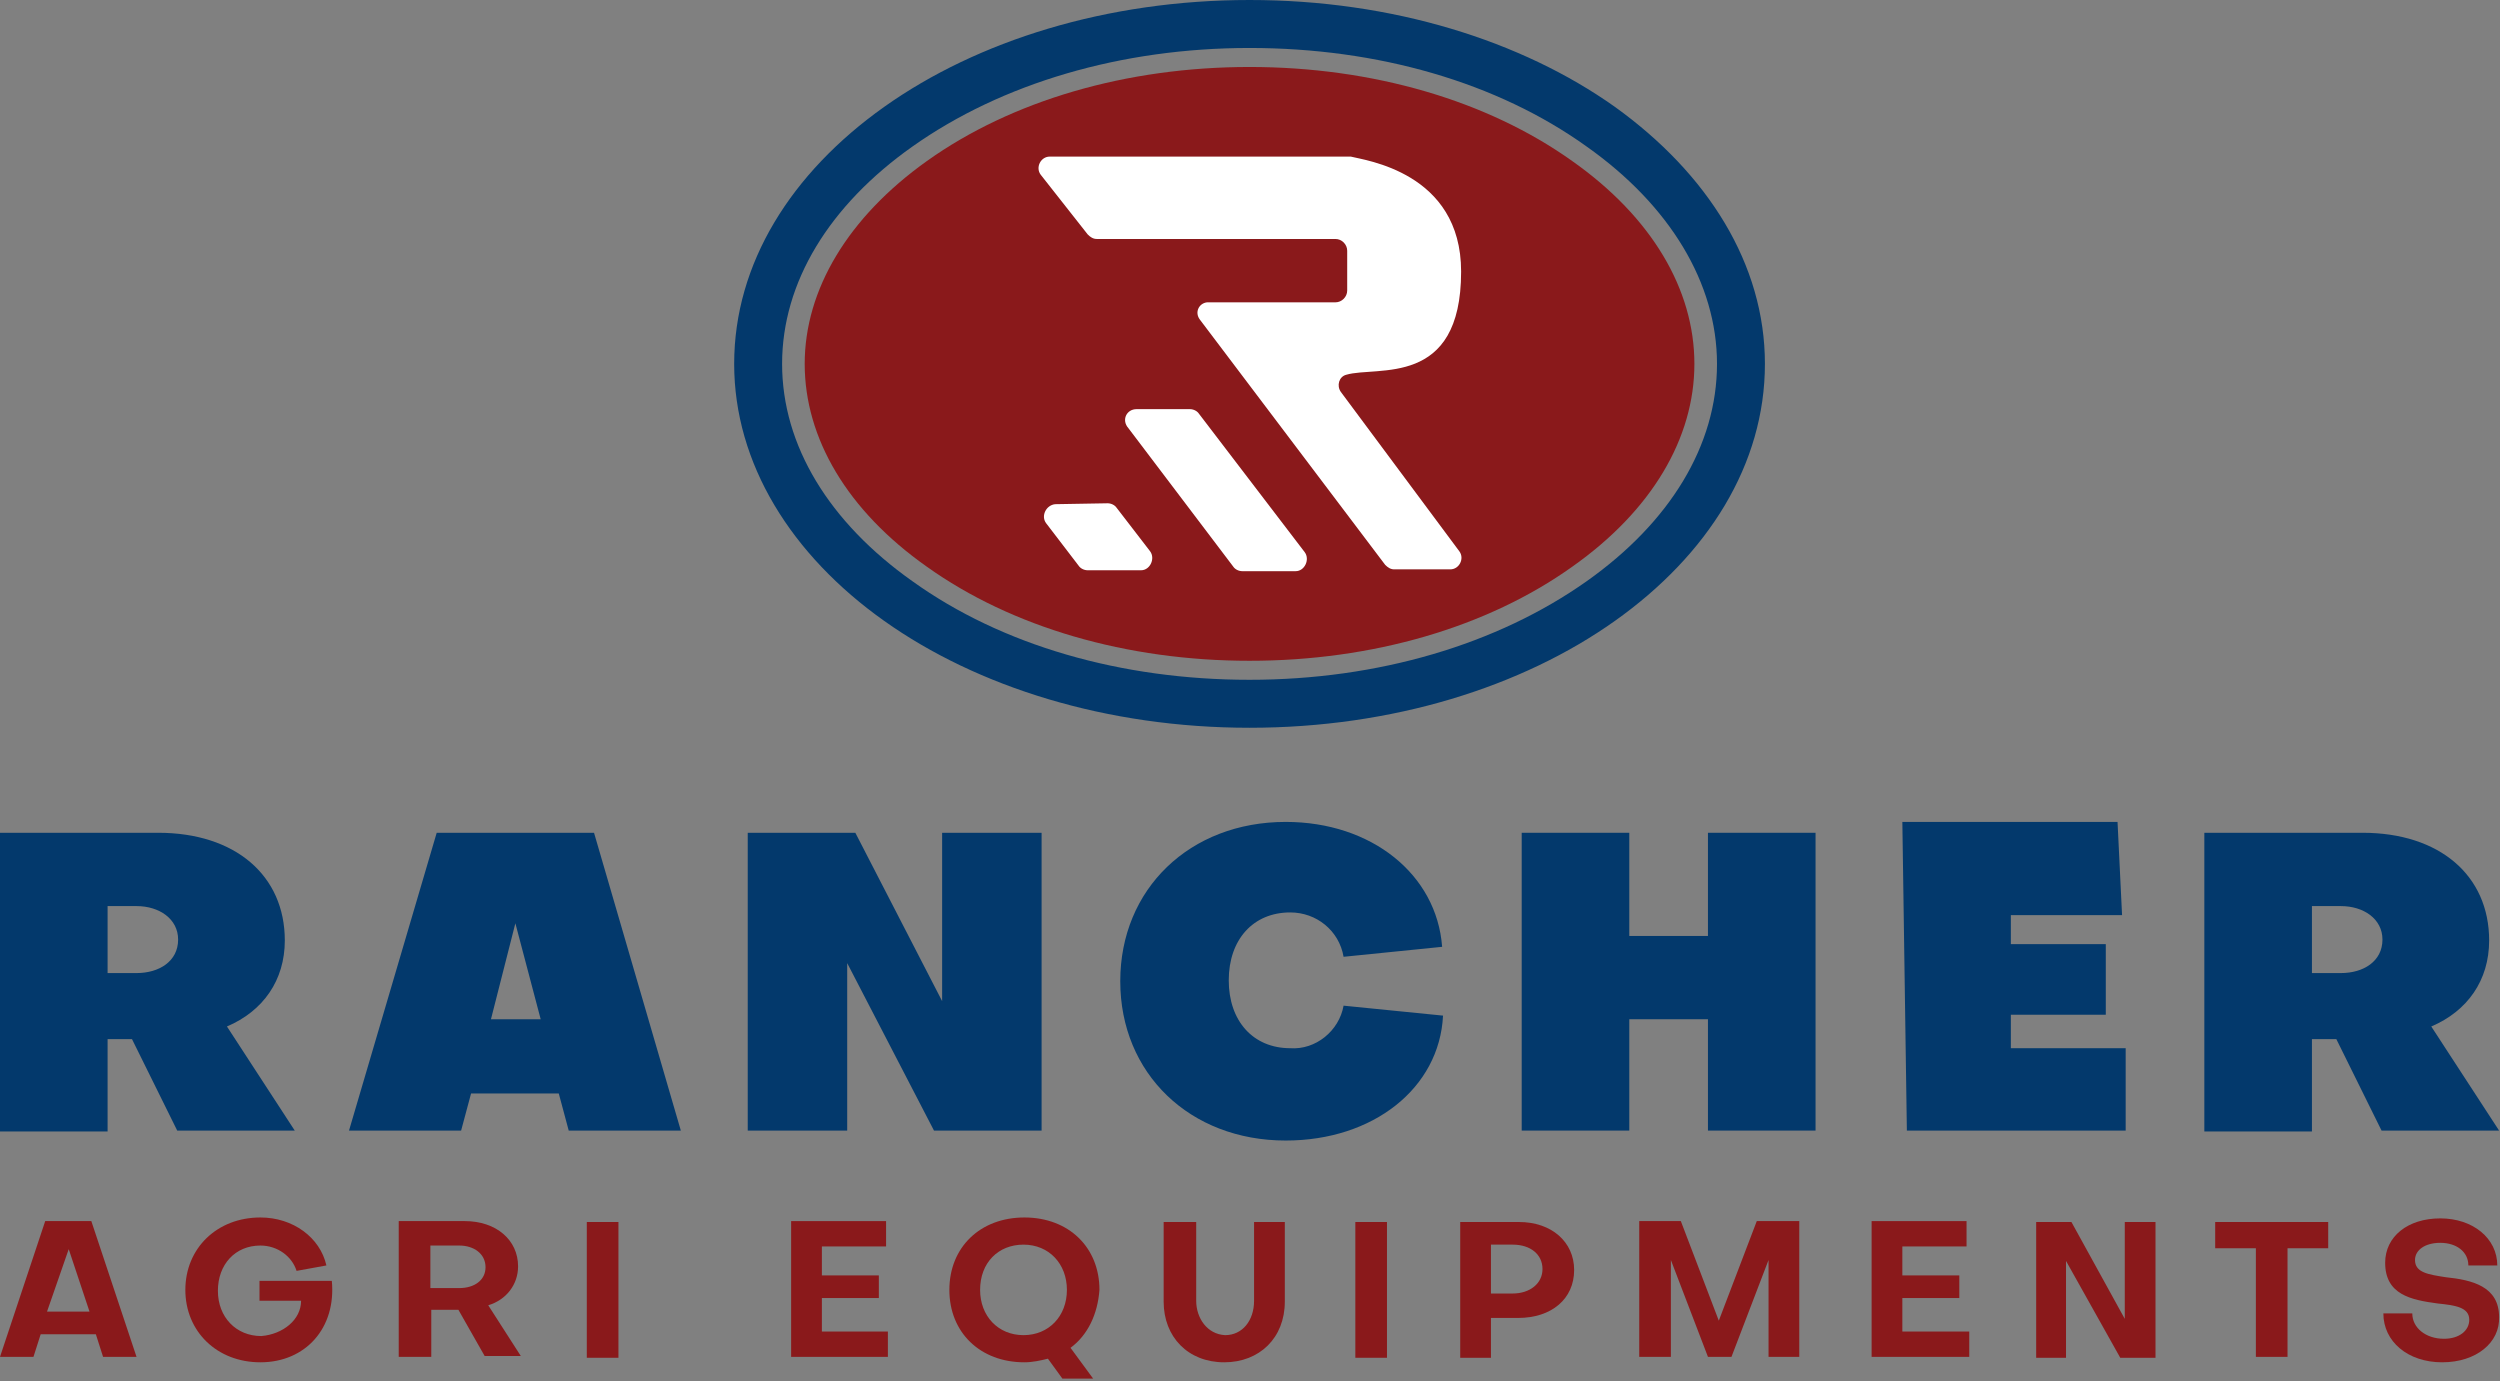
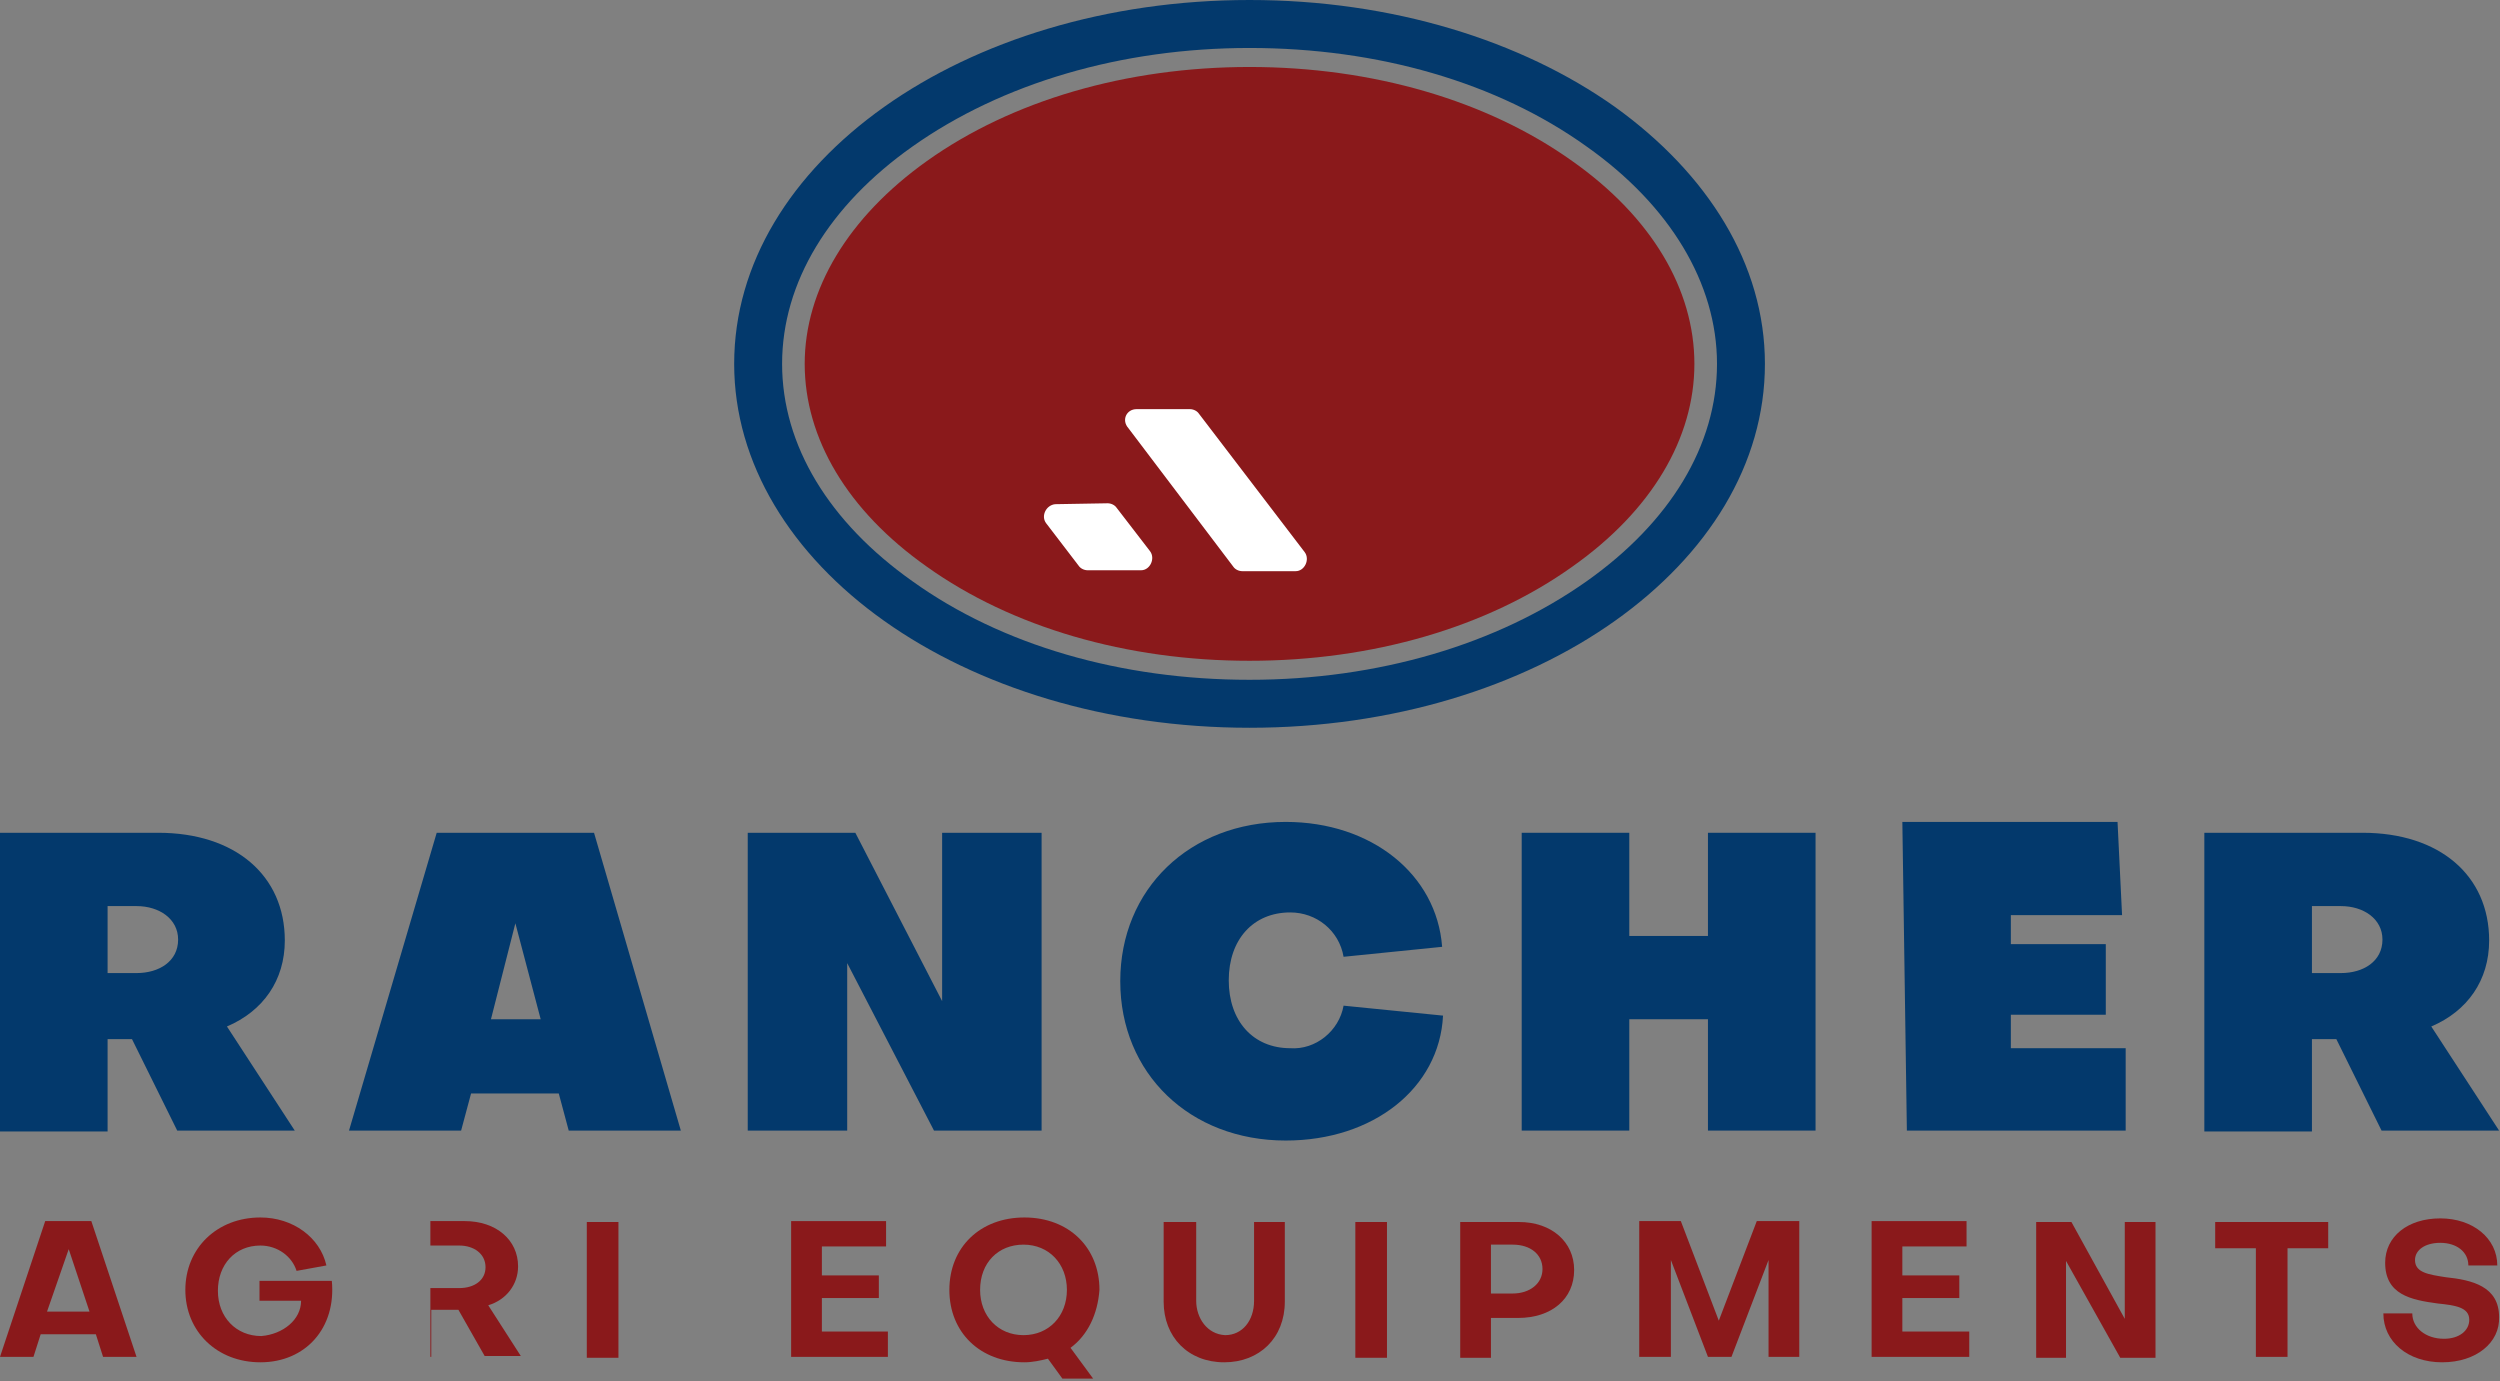
<svg xmlns="http://www.w3.org/2000/svg" width="400" height="221" viewBox="0 0 400 221" fill="none">
  <rect x="0" y="0" width="400" height="221" fill="#808080" stroke="none" />
  <g clip-path="url(#clip0_278_158)">
    <path d="M17.215 166.41V181.038H0V133.244H25.317C37.613 133.244 45.57 140.051 45.57 150.478C45.57 156.851 42.098 161.775 36.311 164.237L47.161 180.893H28.354L21.121 166.265H17.215V166.41ZM17.215 145.12V155.692H21.845C25.461 155.692 28.499 153.81 28.499 150.334C28.499 147.003 25.461 144.975 21.845 144.975H17.215V145.12Z" fill="#03396C" />
    <path d="M75.371 174.955L73.779 180.893H55.841L69.873 133.244H95.045L108.933 180.893H90.995L89.403 174.955H75.371ZM82.459 147.727L78.553 163.079H86.51L82.459 147.727Z" fill="#03396C" />
    <path d="M150.741 160.182V133.244H166.655V180.893H149.439L135.552 154.099V180.893H119.638V133.244H136.854L150.741 160.182Z" fill="#03396C" />
    <path d="M214.973 160.906L230.886 162.499C230.307 174.086 219.747 182.486 205.714 182.486C190.38 182.486 179.241 171.769 179.241 156.996C179.241 142.223 190.38 131.506 205.714 131.506C219.458 131.506 229.873 139.906 230.741 151.492L214.973 153.086C214.25 148.885 210.633 145.989 206.438 145.989C200.506 145.989 196.6 150.334 196.6 156.851C196.6 163.368 200.506 167.713 206.438 167.713C210.488 168.003 214.25 164.962 214.973 160.906Z" fill="#03396C" />
    <path d="M243.472 180.893V133.244H260.687V149.754H273.273V133.244H290.488V180.893H273.273V163.079H260.687V180.893H243.472Z" fill="#03396C" />
    <path d="M321.591 167.713H340.108V180.893H305.099L304.376 131.506H338.806L339.53 146.423H321.736V151.058H336.926V162.355H321.736V167.713H321.591Z" fill="#03396C" />
    <path d="M369.91 166.41V181.038H352.694V133.244H378.011C390.307 133.244 398.264 140.051 398.264 150.478C398.264 156.851 394.792 161.775 389.005 164.237L399.855 180.893H381.049L373.816 166.265H369.91V166.41ZM369.91 145.12V155.692H374.539C378.156 155.692 381.193 153.81 381.193 150.334C381.193 147.003 378.156 144.975 374.539 144.975H369.91V145.12Z" fill="#03396C" />
    <path d="M5.353 217.1H0L7.233 195.375H14.611L21.845 217.1H16.492L15.335 213.479H6.51L5.353 217.1ZM7.523 209.858H14.322L10.995 199.865L7.523 209.858Z" fill="#8A191B" />
    <path d="M48.174 208.121H41.519V204.934H53.092C53.816 212.466 48.897 217.969 41.664 217.969C34.72 217.969 29.656 213.045 29.656 206.383C29.656 199.721 34.72 194.796 41.664 194.796C46.872 194.796 51.212 197.983 52.224 202.472L47.45 203.341C46.727 201.024 44.412 199.286 41.664 199.286C37.613 199.286 34.864 202.328 34.864 206.528C34.864 210.728 37.758 213.769 41.808 213.769C45.28 213.479 48.174 211.162 48.174 208.121Z" fill="#8A191B" />
-     <path d="M68.861 217.1H63.797V195.375H74.358C79.421 195.375 82.893 198.417 82.893 202.617C82.893 205.514 81.013 207.976 78.119 208.845L83.327 216.955H77.541L73.345 209.569H69.005V217.1H68.861ZM68.861 199.286V206.093H73.49C75.949 206.093 77.685 204.789 77.685 202.762C77.685 200.589 75.805 199.286 73.49 199.286H68.861Z" fill="#8A191B" />
+     <path d="M68.861 217.1V195.375H74.358C79.421 195.375 82.893 198.417 82.893 202.617C82.893 205.514 81.013 207.976 78.119 208.845L83.327 216.955H77.541L73.345 209.569H69.005V217.1H68.861ZM68.861 199.286V206.093H73.49C75.949 206.093 77.685 204.789 77.685 202.762C77.685 200.589 75.805 199.286 73.49 199.286H68.861Z" fill="#8A191B" />
    <path d="M98.951 195.521V217.245H93.888V195.521H98.951Z" fill="#8A191B" />
    <path d="M131.501 213.045H142.061V217.1H126.582V195.375H141.772V199.431H131.501V204.065H140.615V207.686H131.501V213.045Z" fill="#8A191B" />
    <path d="M171.284 215.652L174.901 220.576H169.982L167.667 217.39C166.51 217.68 165.208 217.969 163.906 217.969C156.817 217.969 151.899 213.19 151.899 206.383C151.899 199.576 156.817 194.796 163.906 194.796C170.995 194.796 175.913 199.576 175.913 206.383C175.624 210.293 174.033 213.624 171.284 215.652ZM156.817 206.383C156.817 210.583 159.711 213.624 163.761 213.624C167.812 213.624 170.705 210.583 170.705 206.383C170.705 202.183 167.812 199.141 163.761 199.141C159.711 199.141 156.817 202.038 156.817 206.383Z" fill="#8A191B" />
    <path d="M200.362 195.521H205.57V208.266C205.57 214.059 201.519 217.969 195.877 217.969C190.09 217.969 186.184 213.914 186.184 208.266V195.521H191.392V208.121C191.392 210.872 193.128 213.479 196.022 213.624C198.77 213.624 200.651 211.307 200.651 208.121V195.521H200.362Z" fill="#8A191B" />
    <path d="M221.917 195.521V217.245H216.854V195.521H221.917Z" fill="#8A191B" />
    <path d="M238.553 211.017V217.245H233.635V195.521H243.038C248.246 195.521 251.863 198.707 251.863 203.197C251.863 207.831 248.246 210.872 242.893 210.872H238.553V211.017ZM238.553 199.286V206.962H242.025C244.774 206.962 246.799 205.369 246.799 203.052C246.799 200.734 244.919 199.141 242.025 199.141H238.553V199.286Z" fill="#8A191B" />
    <path d="M267.197 217.1H262.279V195.375H268.933L275.009 211.307L281.085 195.375H287.884V217.1H282.966V201.603L277.034 217.1H273.273L267.342 201.603V217.1H267.197Z" fill="#8A191B" />
    <path d="M304.521 213.045H315.081V217.1H299.458V195.375H314.647V199.431H304.376V204.065H313.49V207.686H304.376V213.045H304.521Z" fill="#8A191B" />
    <path d="M339.964 211.017V195.521H344.882V217.245H339.241L330.561 201.748V217.245H325.787V195.521H331.429L339.964 211.017Z" fill="#8A191B" />
    <path d="M360.94 199.721H354.43V195.521H372.514V199.721H366.004V217.1H360.94V199.721Z" fill="#8A191B" />
    <path d="M390.741 217.969C385.244 217.969 381.338 214.638 381.338 210.149H385.967C385.967 212.466 388.137 214.204 391.031 214.204C393.49 214.204 395.081 212.9 395.081 211.162C395.081 209.135 392.767 208.845 390.018 208.555C385.678 207.976 381.627 207.107 381.627 202.038C381.627 197.838 385.244 194.941 390.452 194.941C395.66 194.941 399.566 198.128 399.566 202.473H394.937C394.937 200.3 393.056 198.852 390.452 198.852C387.993 198.852 386.401 200.01 386.401 201.604C386.401 203.631 388.571 203.921 391.32 204.355C395.515 204.79 399.855 205.804 399.855 210.728C400 214.783 396.239 217.969 390.741 217.969Z" fill="#8A191B" />
    <path d="M243.038 31.139C231.754 23.028 216.42 18.683 200.072 18.683C183.725 18.683 168.391 23.173 157.107 31.139C146.546 38.67 140.904 48.228 140.904 58.222C140.904 68.215 146.546 77.774 157.107 85.305C168.391 93.415 183.725 97.76 200.072 97.76C216.42 97.76 231.754 93.271 243.038 85.305C253.599 77.774 259.241 68.215 259.241 58.222C259.241 48.373 253.599 38.67 243.038 31.139Z" fill="url(#paint0_linear_278_158)" />
    <path d="M258.373 17.09C243.472 6.517 222.785 0 199.928 0C177.071 0 156.383 6.517 141.483 17.09C126.582 27.663 117.468 42.145 117.468 58.222C117.468 74.153 126.582 88.781 141.483 99.353C156.383 109.926 177.071 116.443 199.928 116.443C222.785 116.443 243.472 109.926 258.373 99.353C273.273 88.781 282.387 74.298 282.387 58.222C282.387 42.29 273.273 27.807 258.373 17.09ZM253.888 92.981C239.566 103.119 220.47 108.767 199.928 108.767C179.385 108.767 160.289 103.264 145.967 92.981C132.658 83.567 125.136 71.256 125.136 58.222C125.136 45.187 132.658 32.876 145.967 23.462C160.289 13.324 179.385 7.676 199.928 7.676C220.47 7.676 239.566 13.18 253.888 23.462C267.197 32.876 274.72 45.332 274.72 58.222C274.72 71.256 267.197 83.567 253.888 92.981Z" fill="#03396C" />
    <path d="M251.573 25.78C237.975 16.076 219.602 10.717 199.928 10.717C180.253 10.717 161.881 16.076 148.282 25.78C135.696 34.759 128.752 46.346 128.752 58.221C128.752 70.098 135.552 81.684 148.282 90.663C161.881 100.367 180.253 105.726 199.928 105.726C219.602 105.726 237.975 100.367 251.573 90.663C264.304 81.684 271.103 70.098 271.103 58.221C271.103 46.346 264.304 34.759 251.573 25.78Z" fill="#8A191B" />
    <path d="M252.441 24.766L252.586 24.476L252.441 24.766Z" fill="white" />
-     <path d="M175.479 38.235C174.901 38.235 174.467 37.946 174.033 37.511L166.51 27.952C165.642 26.794 166.51 25.056 167.957 25.056H215.696C215.841 25.056 215.986 25.056 216.13 25.056C218.3 25.635 233.779 27.518 233.779 43.449C233.779 62.132 220.325 58.511 215.407 59.96C214.25 60.249 213.816 61.698 214.539 62.712L233.49 88.202C234.358 89.36 233.49 91.098 232.043 91.098H223.074C222.495 91.098 222.061 90.808 221.627 90.374L191.971 51.125C191.103 49.966 191.826 48.518 193.128 48.373H213.671C214.684 48.373 215.552 47.504 215.552 46.49V40.118C215.552 39.104 214.684 38.235 213.671 38.235H175.479Z" fill="white" />
    <path d="M181.844 65.463H190.38C190.958 65.463 191.537 65.753 191.826 66.188L208.752 88.347C209.62 89.505 208.752 91.388 207.306 91.388H198.77C198.192 91.388 197.613 91.098 197.324 90.664L180.542 68.505C179.385 67.201 180.253 65.463 181.844 65.463Z" fill="white" />
    <path d="M168.825 80.67L177.215 80.525C177.794 80.525 178.373 80.815 178.662 81.249L184.014 88.201C184.882 89.36 184.014 91.243 182.568 91.243H174.033C173.454 91.243 172.875 90.953 172.586 90.519L167.378 83.712C166.51 82.553 167.378 80.815 168.825 80.67Z" fill="white" />
  </g>
  <defs>
    <linearGradient id="paint0_linear_278_158" x1="227.923" y1="-6.603" x2="196.827" y2="65.386" gradientUnits="userSpaceOnUse">
      <stop stop-color="white" />
      <stop offset="1" stop-color="white" stop-opacity="0" />
    </linearGradient>
    <clipPath id="clip0_278_158">
      <rect width="400" height="220.576" fill="white" />
    </clipPath>
  </defs>
</svg>